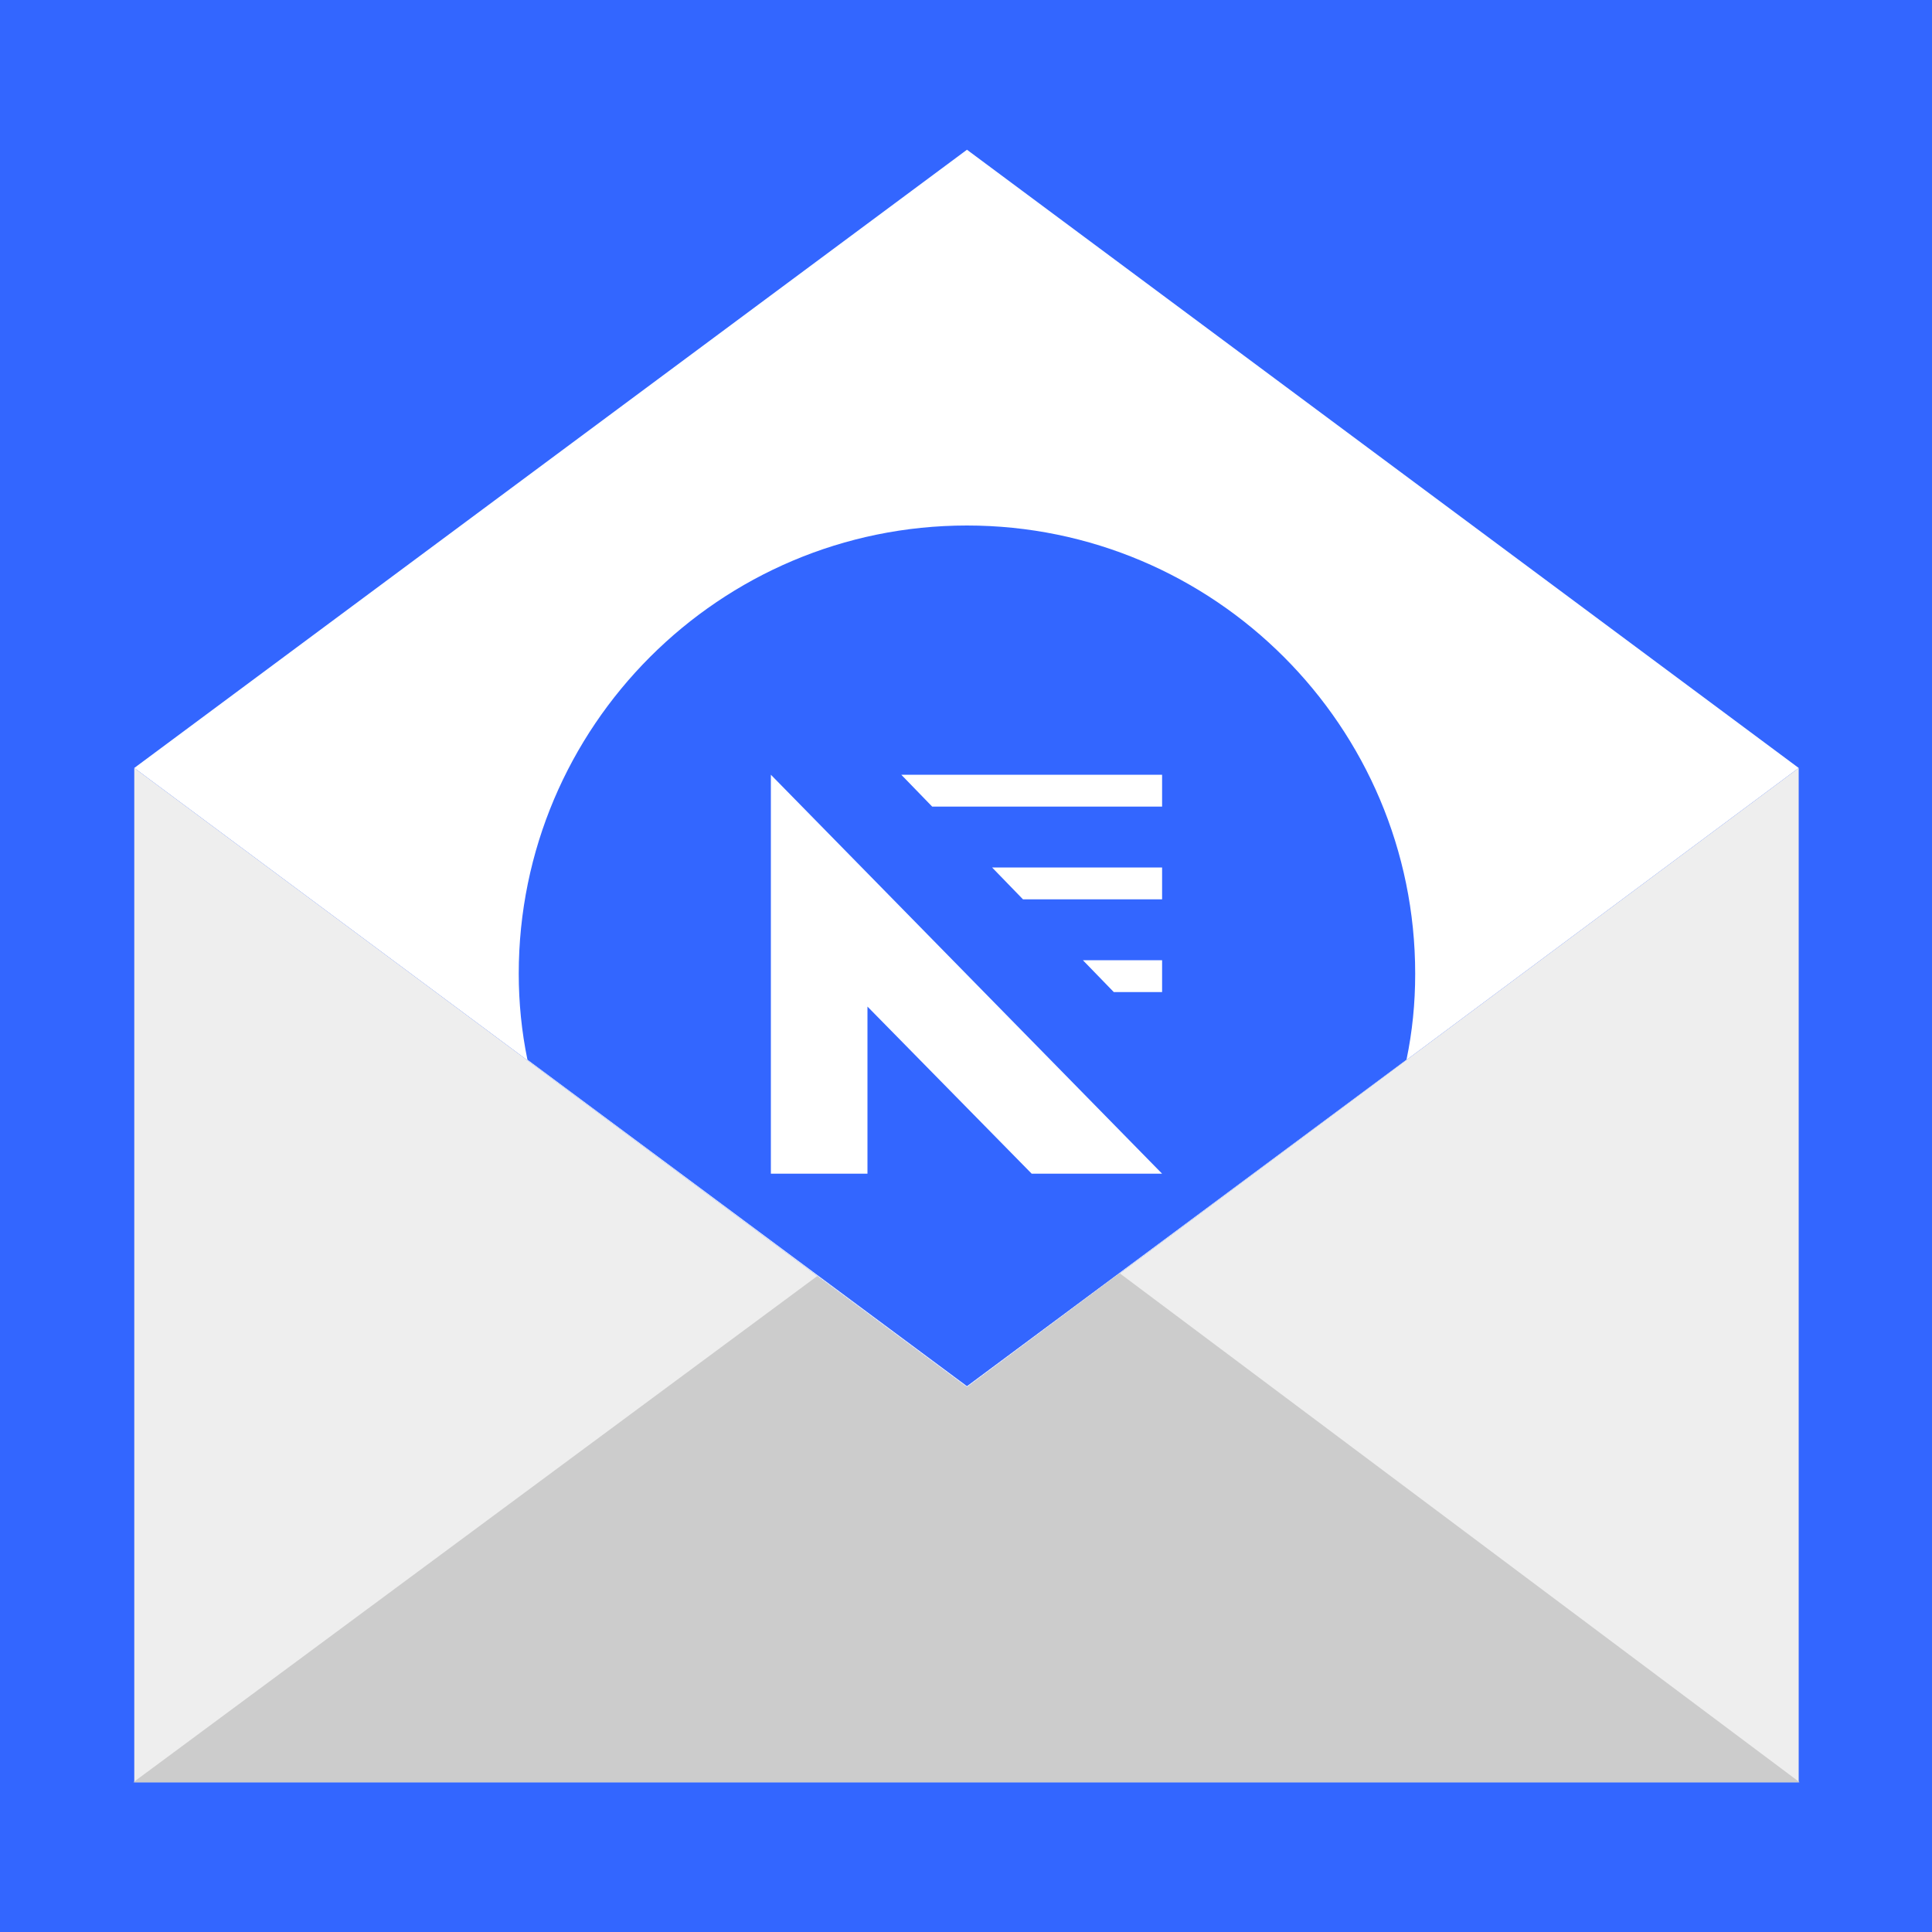
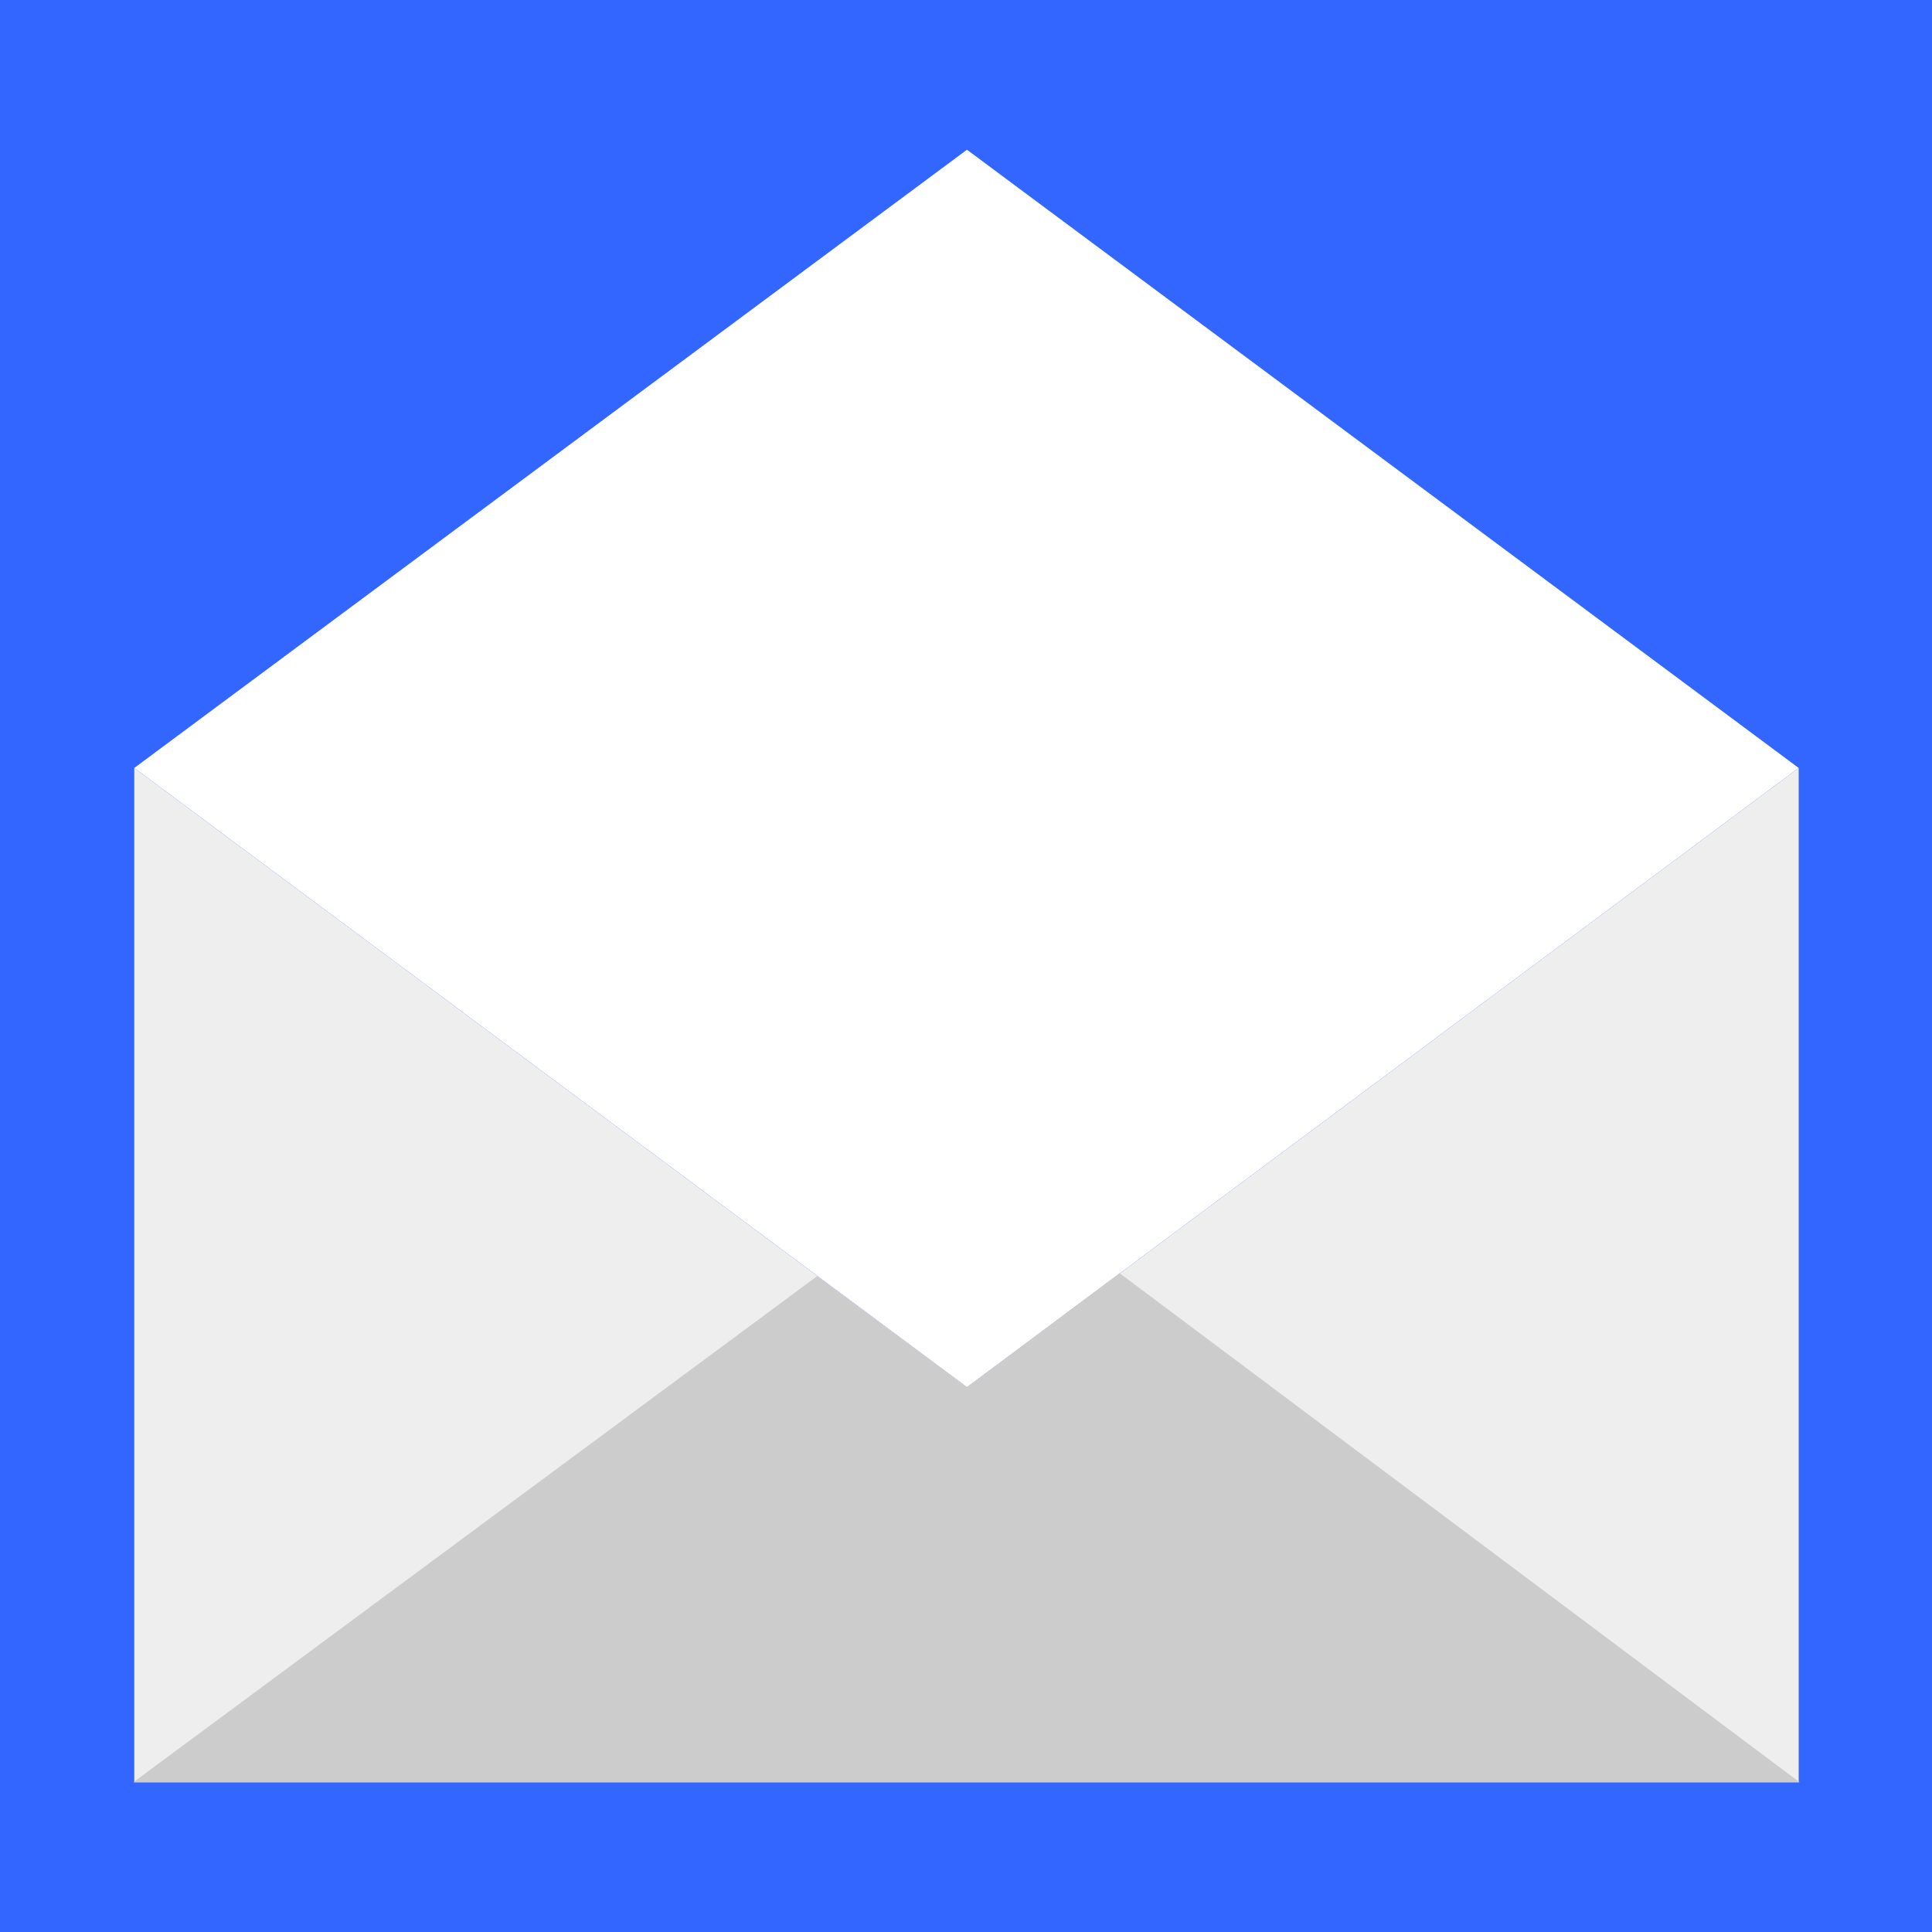
<svg xmlns="http://www.w3.org/2000/svg" viewBox="0 0 200 200" xml:space="preserve">
  <rect style="fill: #36f;" width="200" height="200" />
  <g>
    <polygon style="fill: #fff;" points="100.1,143.6 13.9,79.5 100.1,15.5 186.2,79.5" />
-     <path style="fill: #36f;" d="M145.6,109.7c0.6-2.9,0.9-5.8,0.9-8.9c0-25.6-20.8-46.4-46.4-46.4s-46.4,20.8-46.4,46.4c0,3,0.3,6,0.9,8.9l45.5,33.8L145.6,109.7z M120.3,102.7h-5l-3.2-3.3h8.2V102.7z M120.3,93.1h-14.4l-3.2-3.3h17.6V93.1z M120.3,80.2v3.3H96.5l-3.2-3.3H120.3z M89.8,121.5h-10V80.2l40.5,41.3h-13.5l-17-17.3V121.5z" />
    <polygon style="fill: #eee;" points="100.1,143.6 13.9,79.5 13.9,184.5 186.2,184.5 186.2,79.5" />
    <polygon style="fill: #ccc;" points="115.9,131.8 100.1,143.6 84.6,132.1 13.8,184.5 186.3,184.5" />
  </g>
</svg>